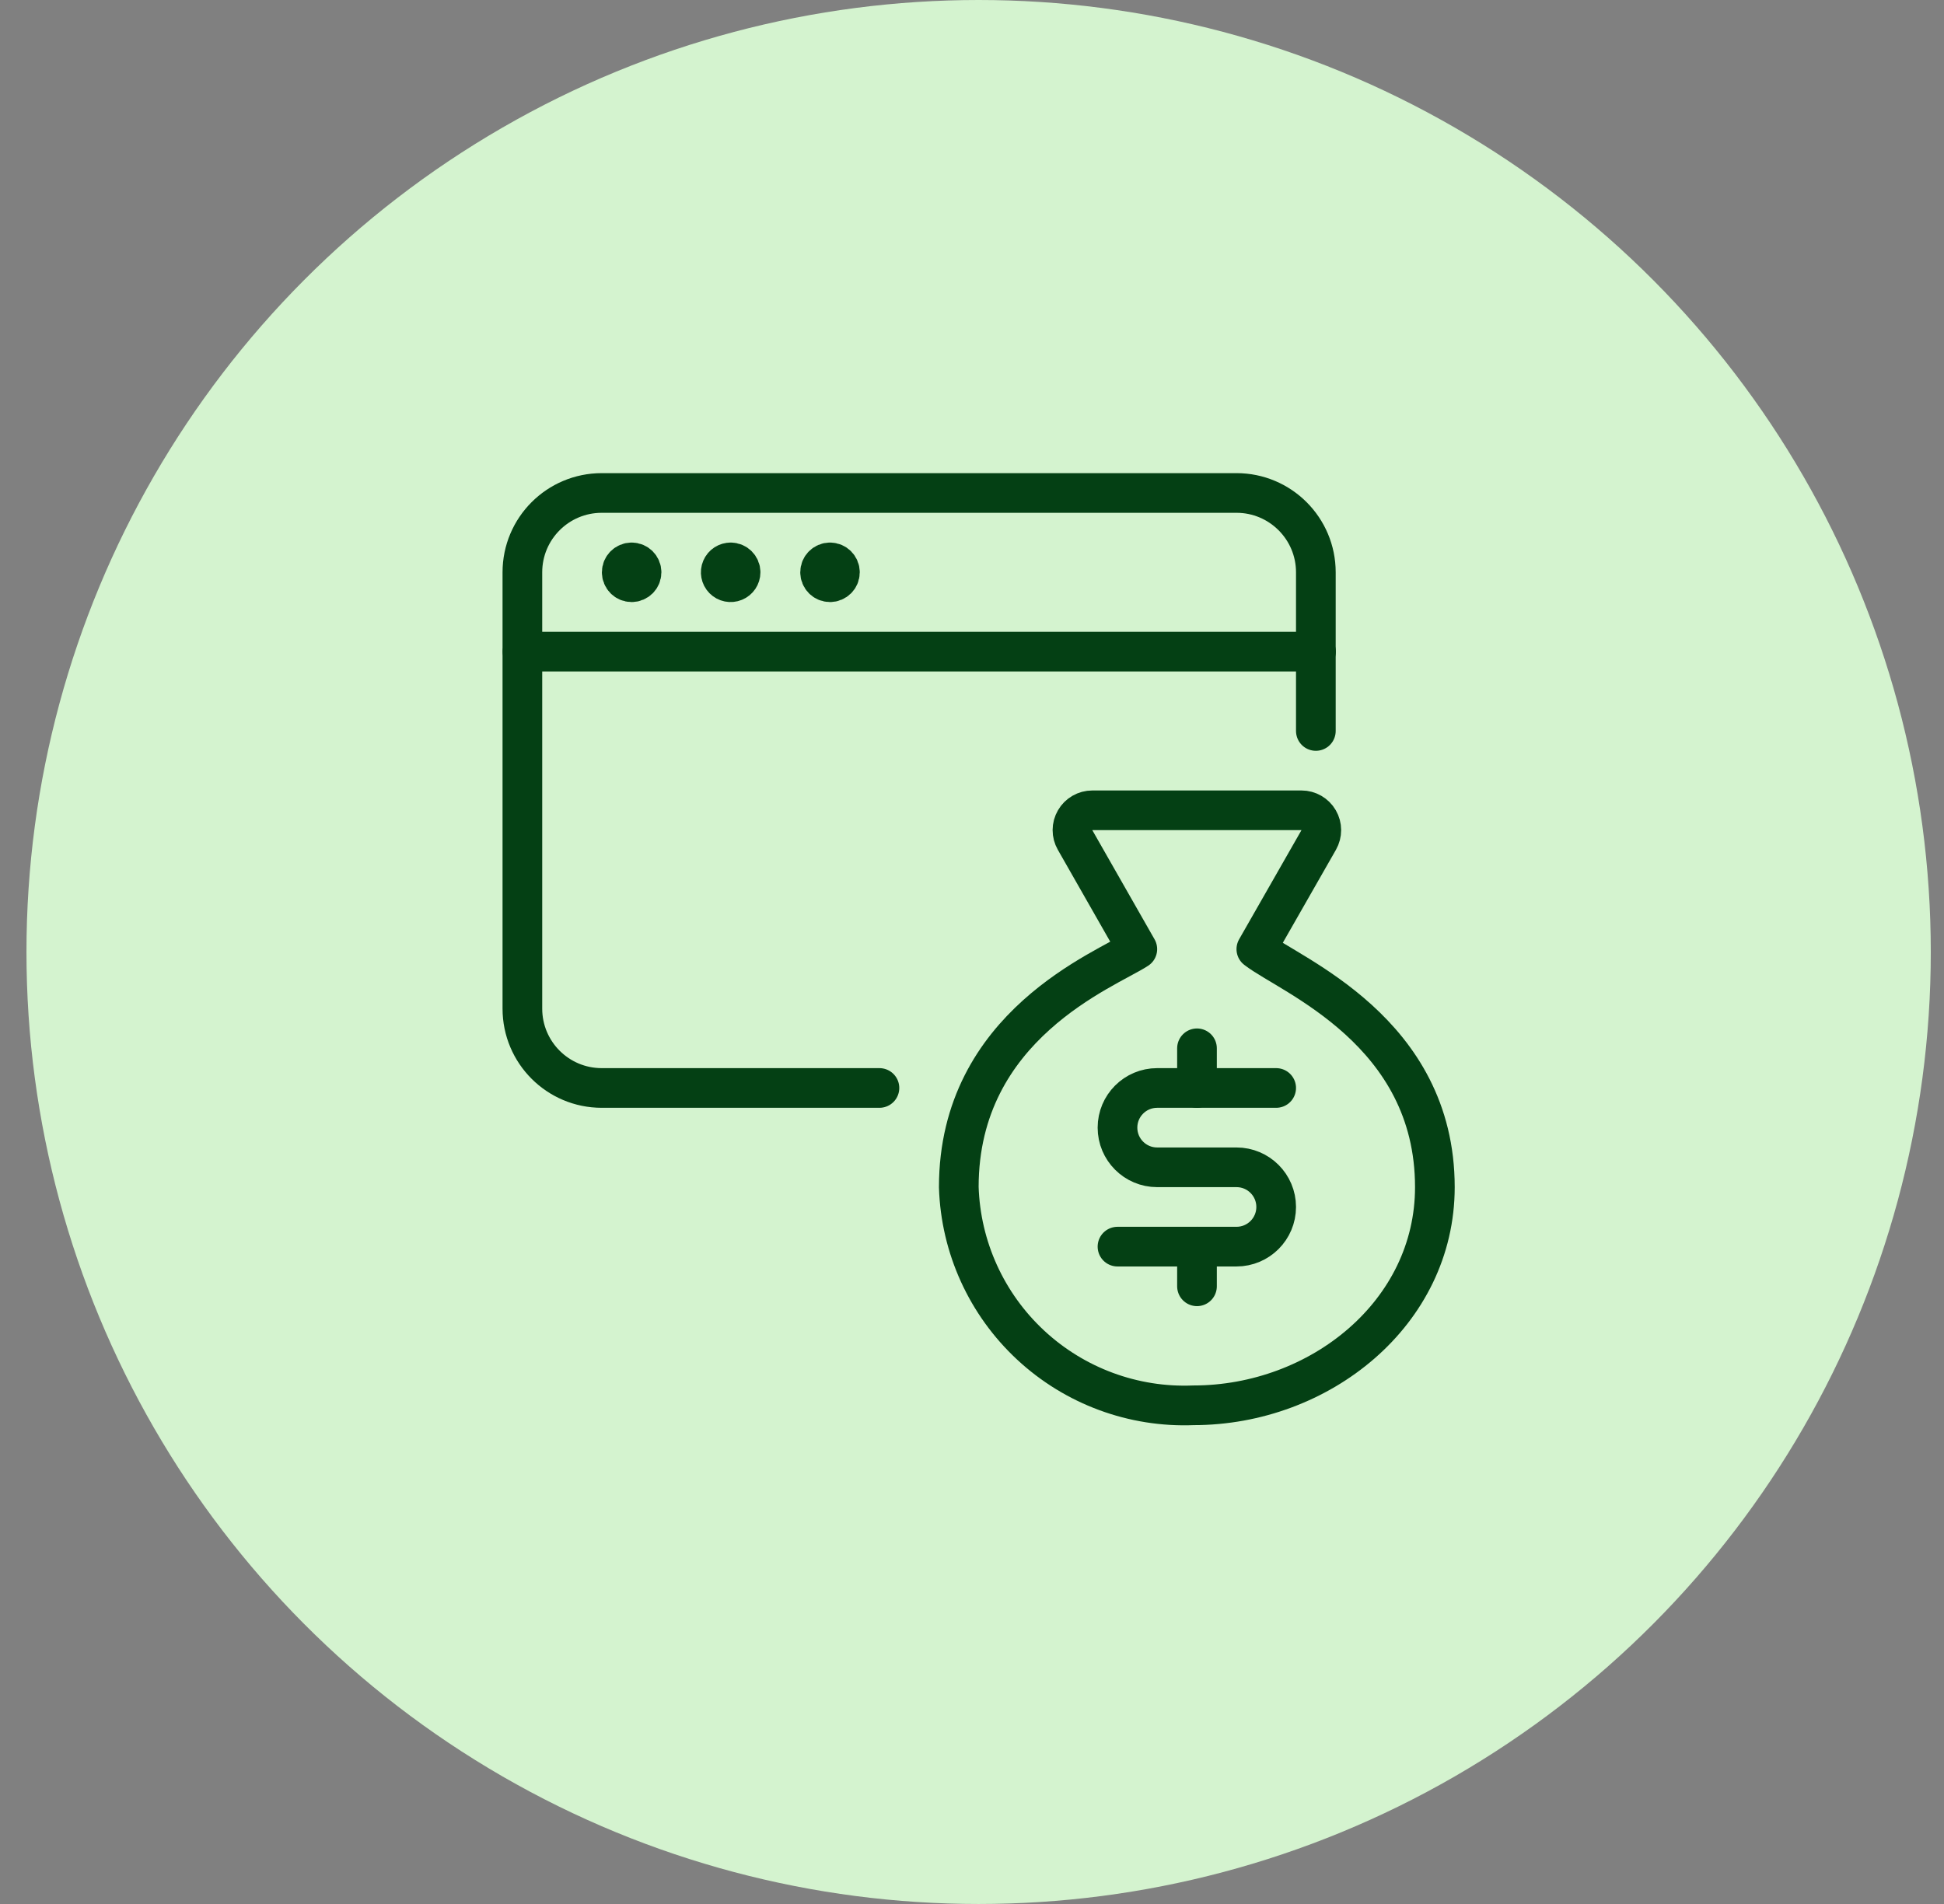
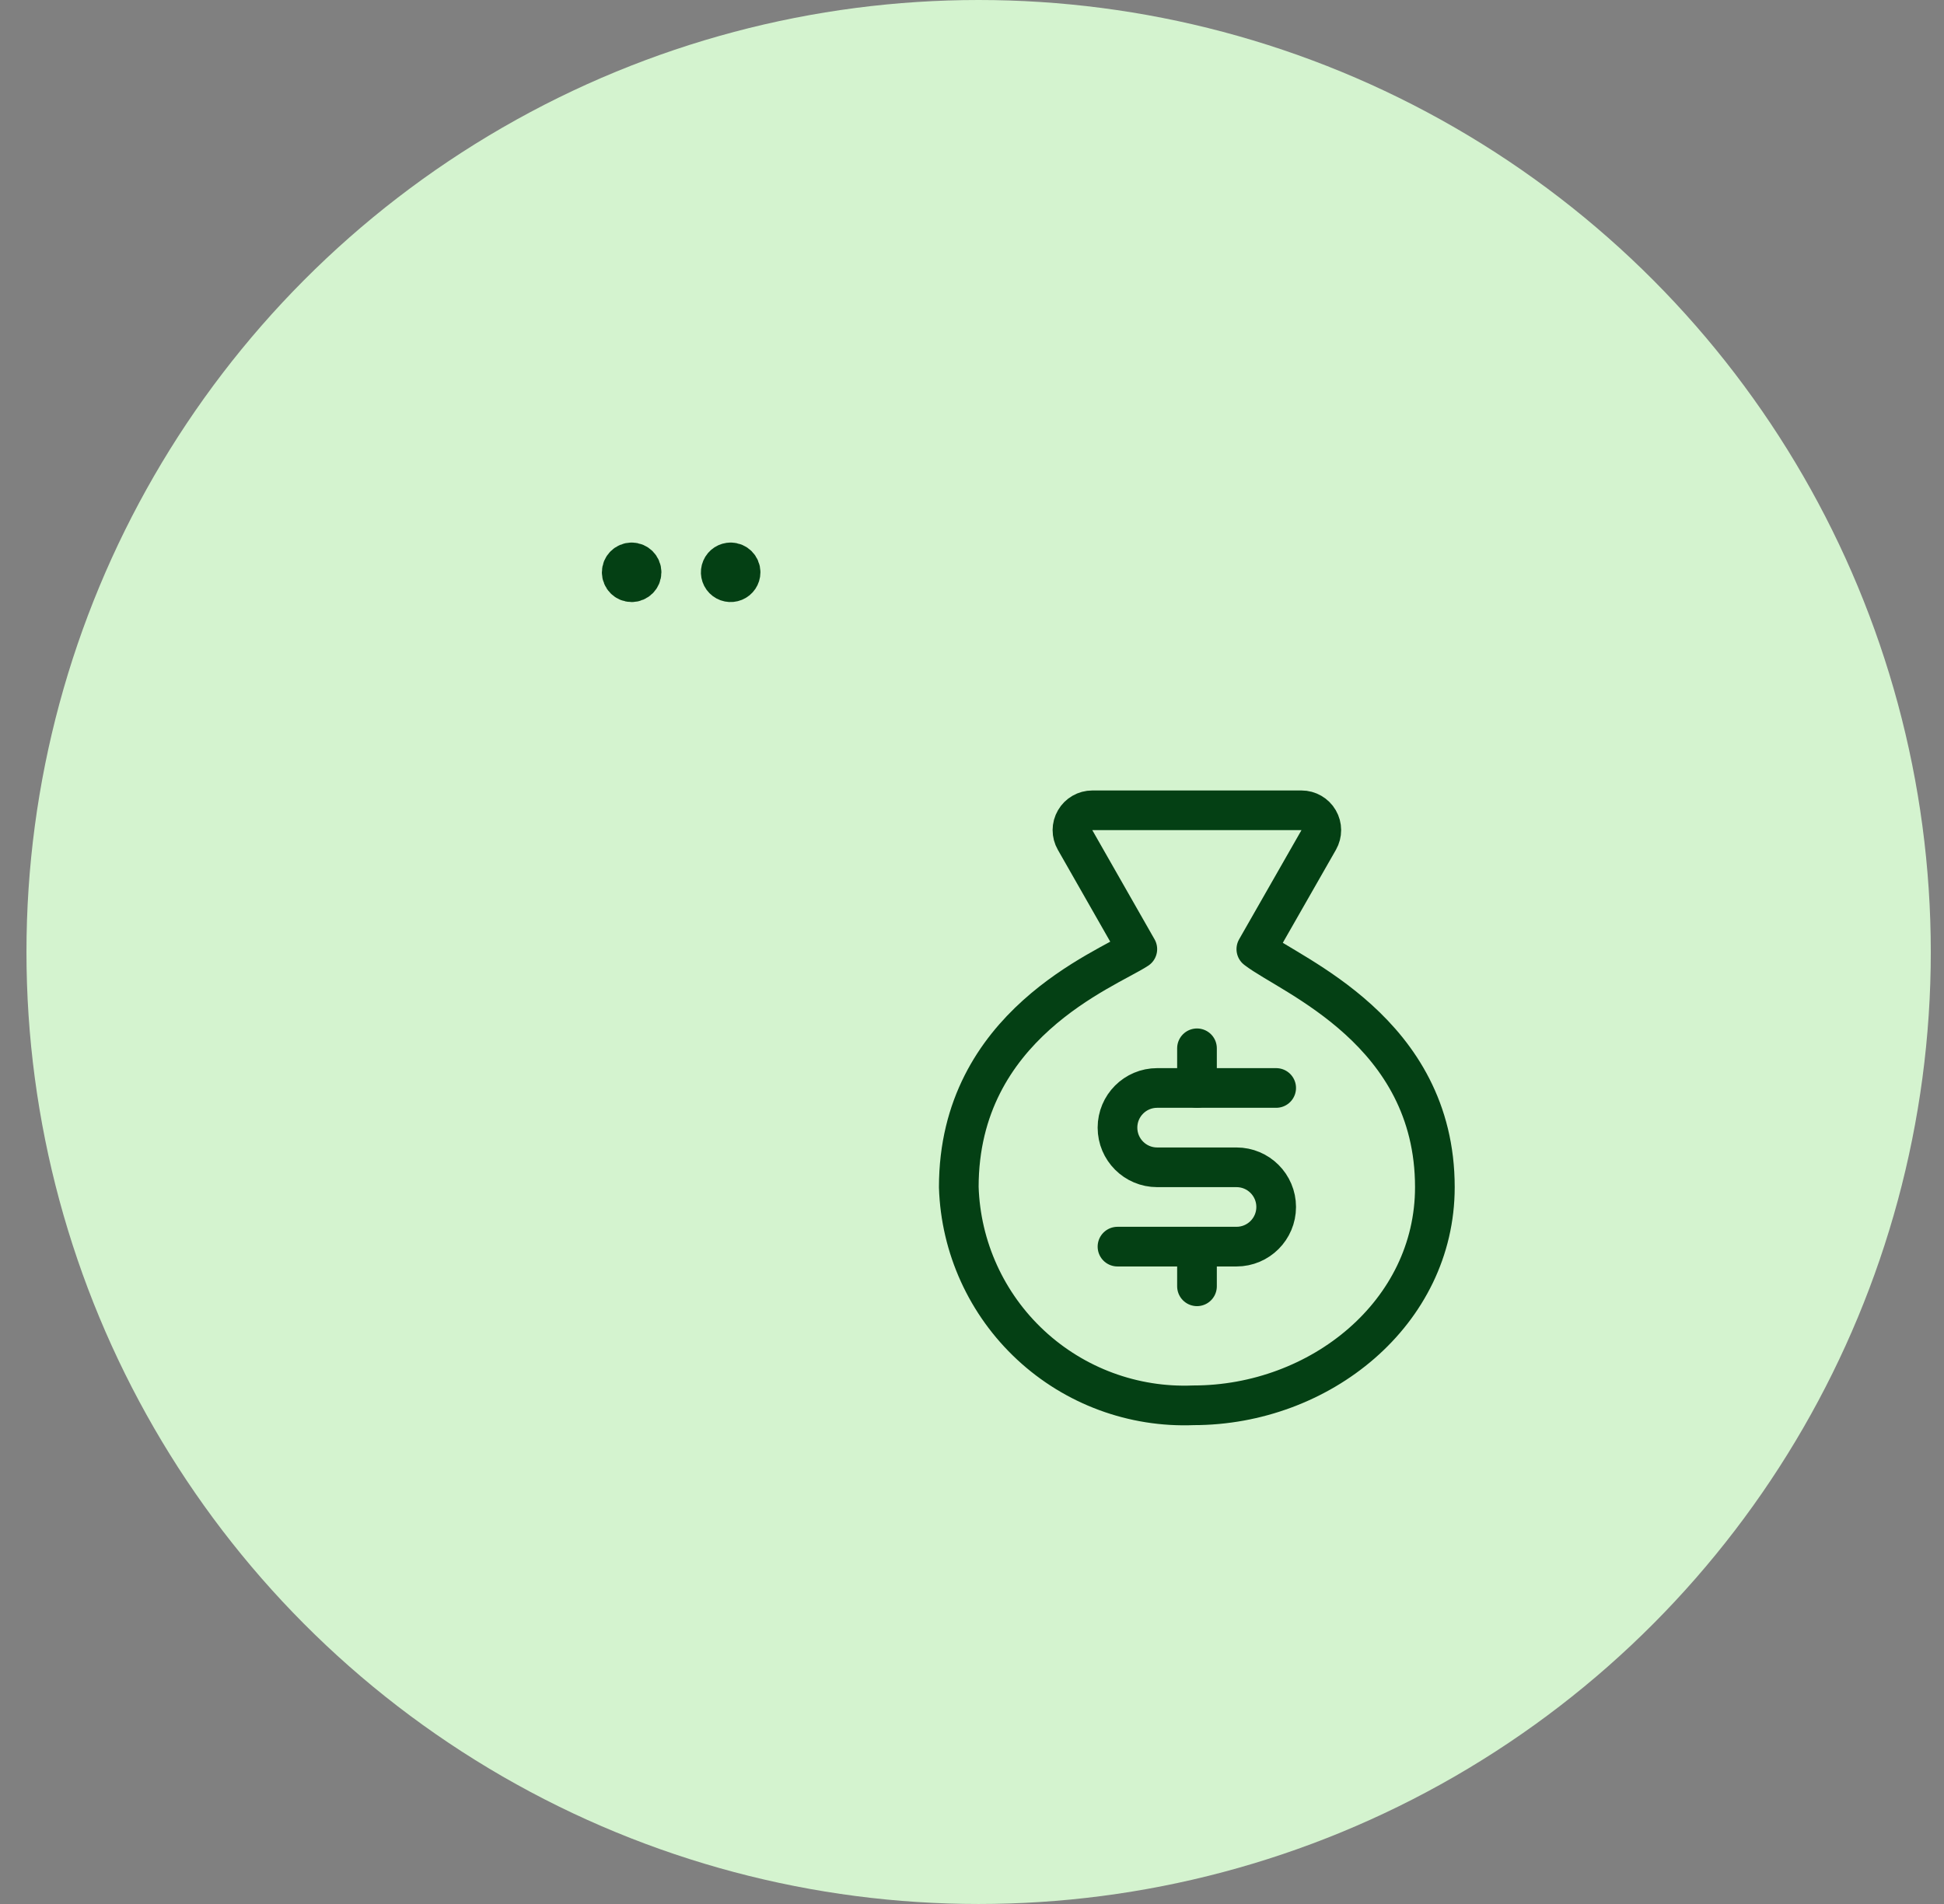
<svg xmlns="http://www.w3.org/2000/svg" width="49" height="48" viewBox="0 0 49 48" fill="none">
  <rect x="0" y="0" width="49" height="48" fill="#808080" stroke="none" />
  <circle cx="24.667" cy="24" r="24" fill="#D4F3CF" />
-   <path d="M13.171 16.428H33.171" stroke="#044014" stroke-linecap="round" stroke-linejoin="round" />
  <path d="M15.921 14.178C15.783 14.178 15.671 14.29 15.671 14.428C15.671 14.566 15.783 14.678 15.921 14.678C16.059 14.678 16.171 14.566 16.171 14.428C16.171 14.29 16.059 14.178 15.921 14.178V14.178" stroke="#044014" stroke-linecap="round" stroke-linejoin="round" />
  <path d="M18.421 14.178C18.319 14.177 18.227 14.236 18.187 14.33C18.147 14.423 18.167 14.531 18.239 14.604C18.31 14.676 18.418 14.698 18.512 14.659C18.605 14.621 18.667 14.53 18.667 14.428C18.667 14.29 18.555 14.178 18.417 14.178V14.178" stroke="#044014" stroke-linecap="round" stroke-linejoin="round" />
-   <path d="M20.921 14.178C20.783 14.178 20.671 14.29 20.671 14.428C20.671 14.566 20.783 14.678 20.921 14.678C21.059 14.678 21.171 14.566 21.171 14.428C21.171 14.29 21.059 14.178 20.921 14.178V14.178" stroke="#044014" stroke-linecap="round" stroke-linejoin="round" />
-   <path d="M22.167 27.428H15.167C14.062 27.428 13.167 26.533 13.167 25.428V14.428C13.167 13.324 14.062 12.428 15.167 12.428H31.167C32.271 12.428 33.167 13.324 33.167 14.428V18.428" stroke="#044014" stroke-linecap="round" stroke-linejoin="round" />
  <path fill-rule="evenodd" clip-rule="evenodd" d="M31.667 23.928L33.239 21.176C33.327 21.021 33.327 20.831 33.237 20.677C33.148 20.523 32.983 20.428 32.805 20.428H27.533C27.354 20.428 27.189 20.523 27.1 20.677C27.01 20.831 27.009 21.021 27.098 21.176L28.667 23.928C27.877 24.445 24.167 25.84 24.167 29.928C24.215 31.445 24.868 32.879 25.979 33.911C27.09 34.944 28.568 35.49 30.084 35.428C33.267 35.428 36.167 33.104 36.167 29.928C36.167 25.996 32.533 24.597 31.667 23.928Z" stroke="#044014" stroke-linecap="round" stroke-linejoin="round" />
  <path d="M30.171 31.428V32.428" stroke="#044014" stroke-linecap="round" stroke-linejoin="round" />
  <path d="M30.171 26.428V27.428" stroke="#044014" stroke-linecap="round" stroke-linejoin="round" />
  <path d="M28.167 31.428H31.167C31.719 31.428 32.167 30.98 32.167 30.428C32.167 29.876 31.719 29.428 31.167 29.428H29.167C28.614 29.428 28.167 28.98 28.167 28.428C28.167 27.876 28.614 27.428 29.167 27.428H32.167" stroke="#044014" stroke-linecap="round" stroke-linejoin="round" />
</svg>